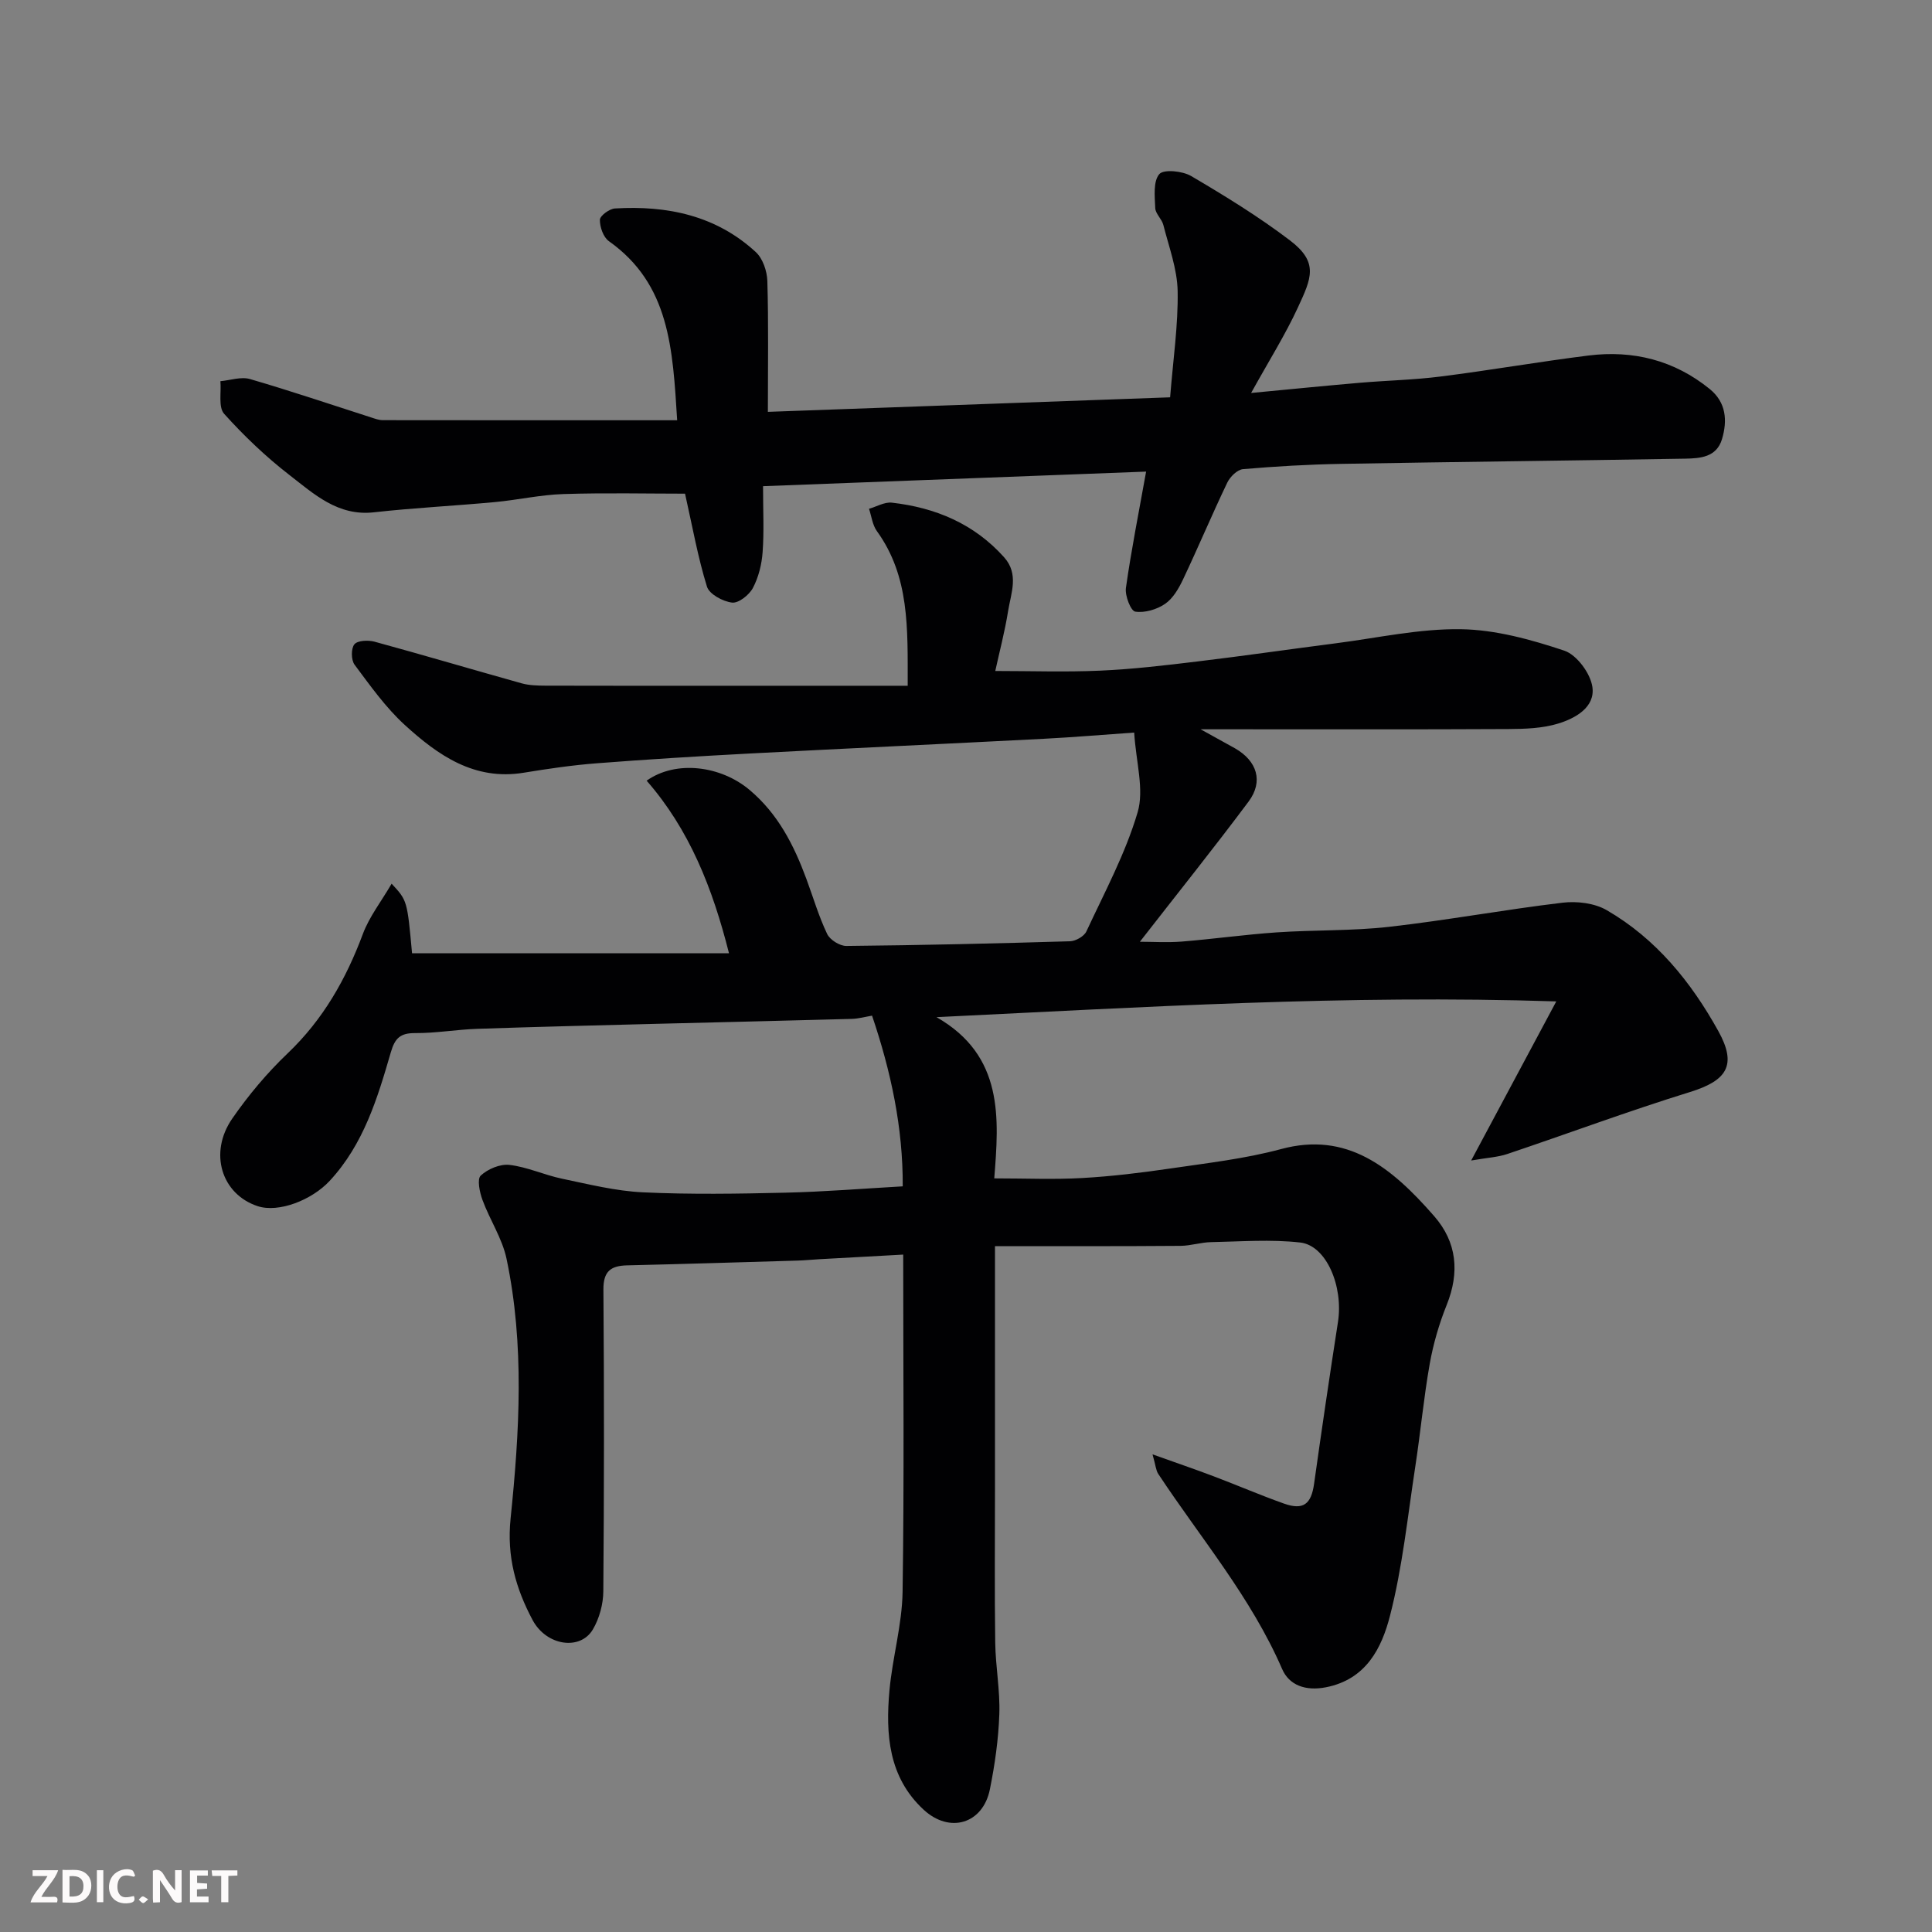
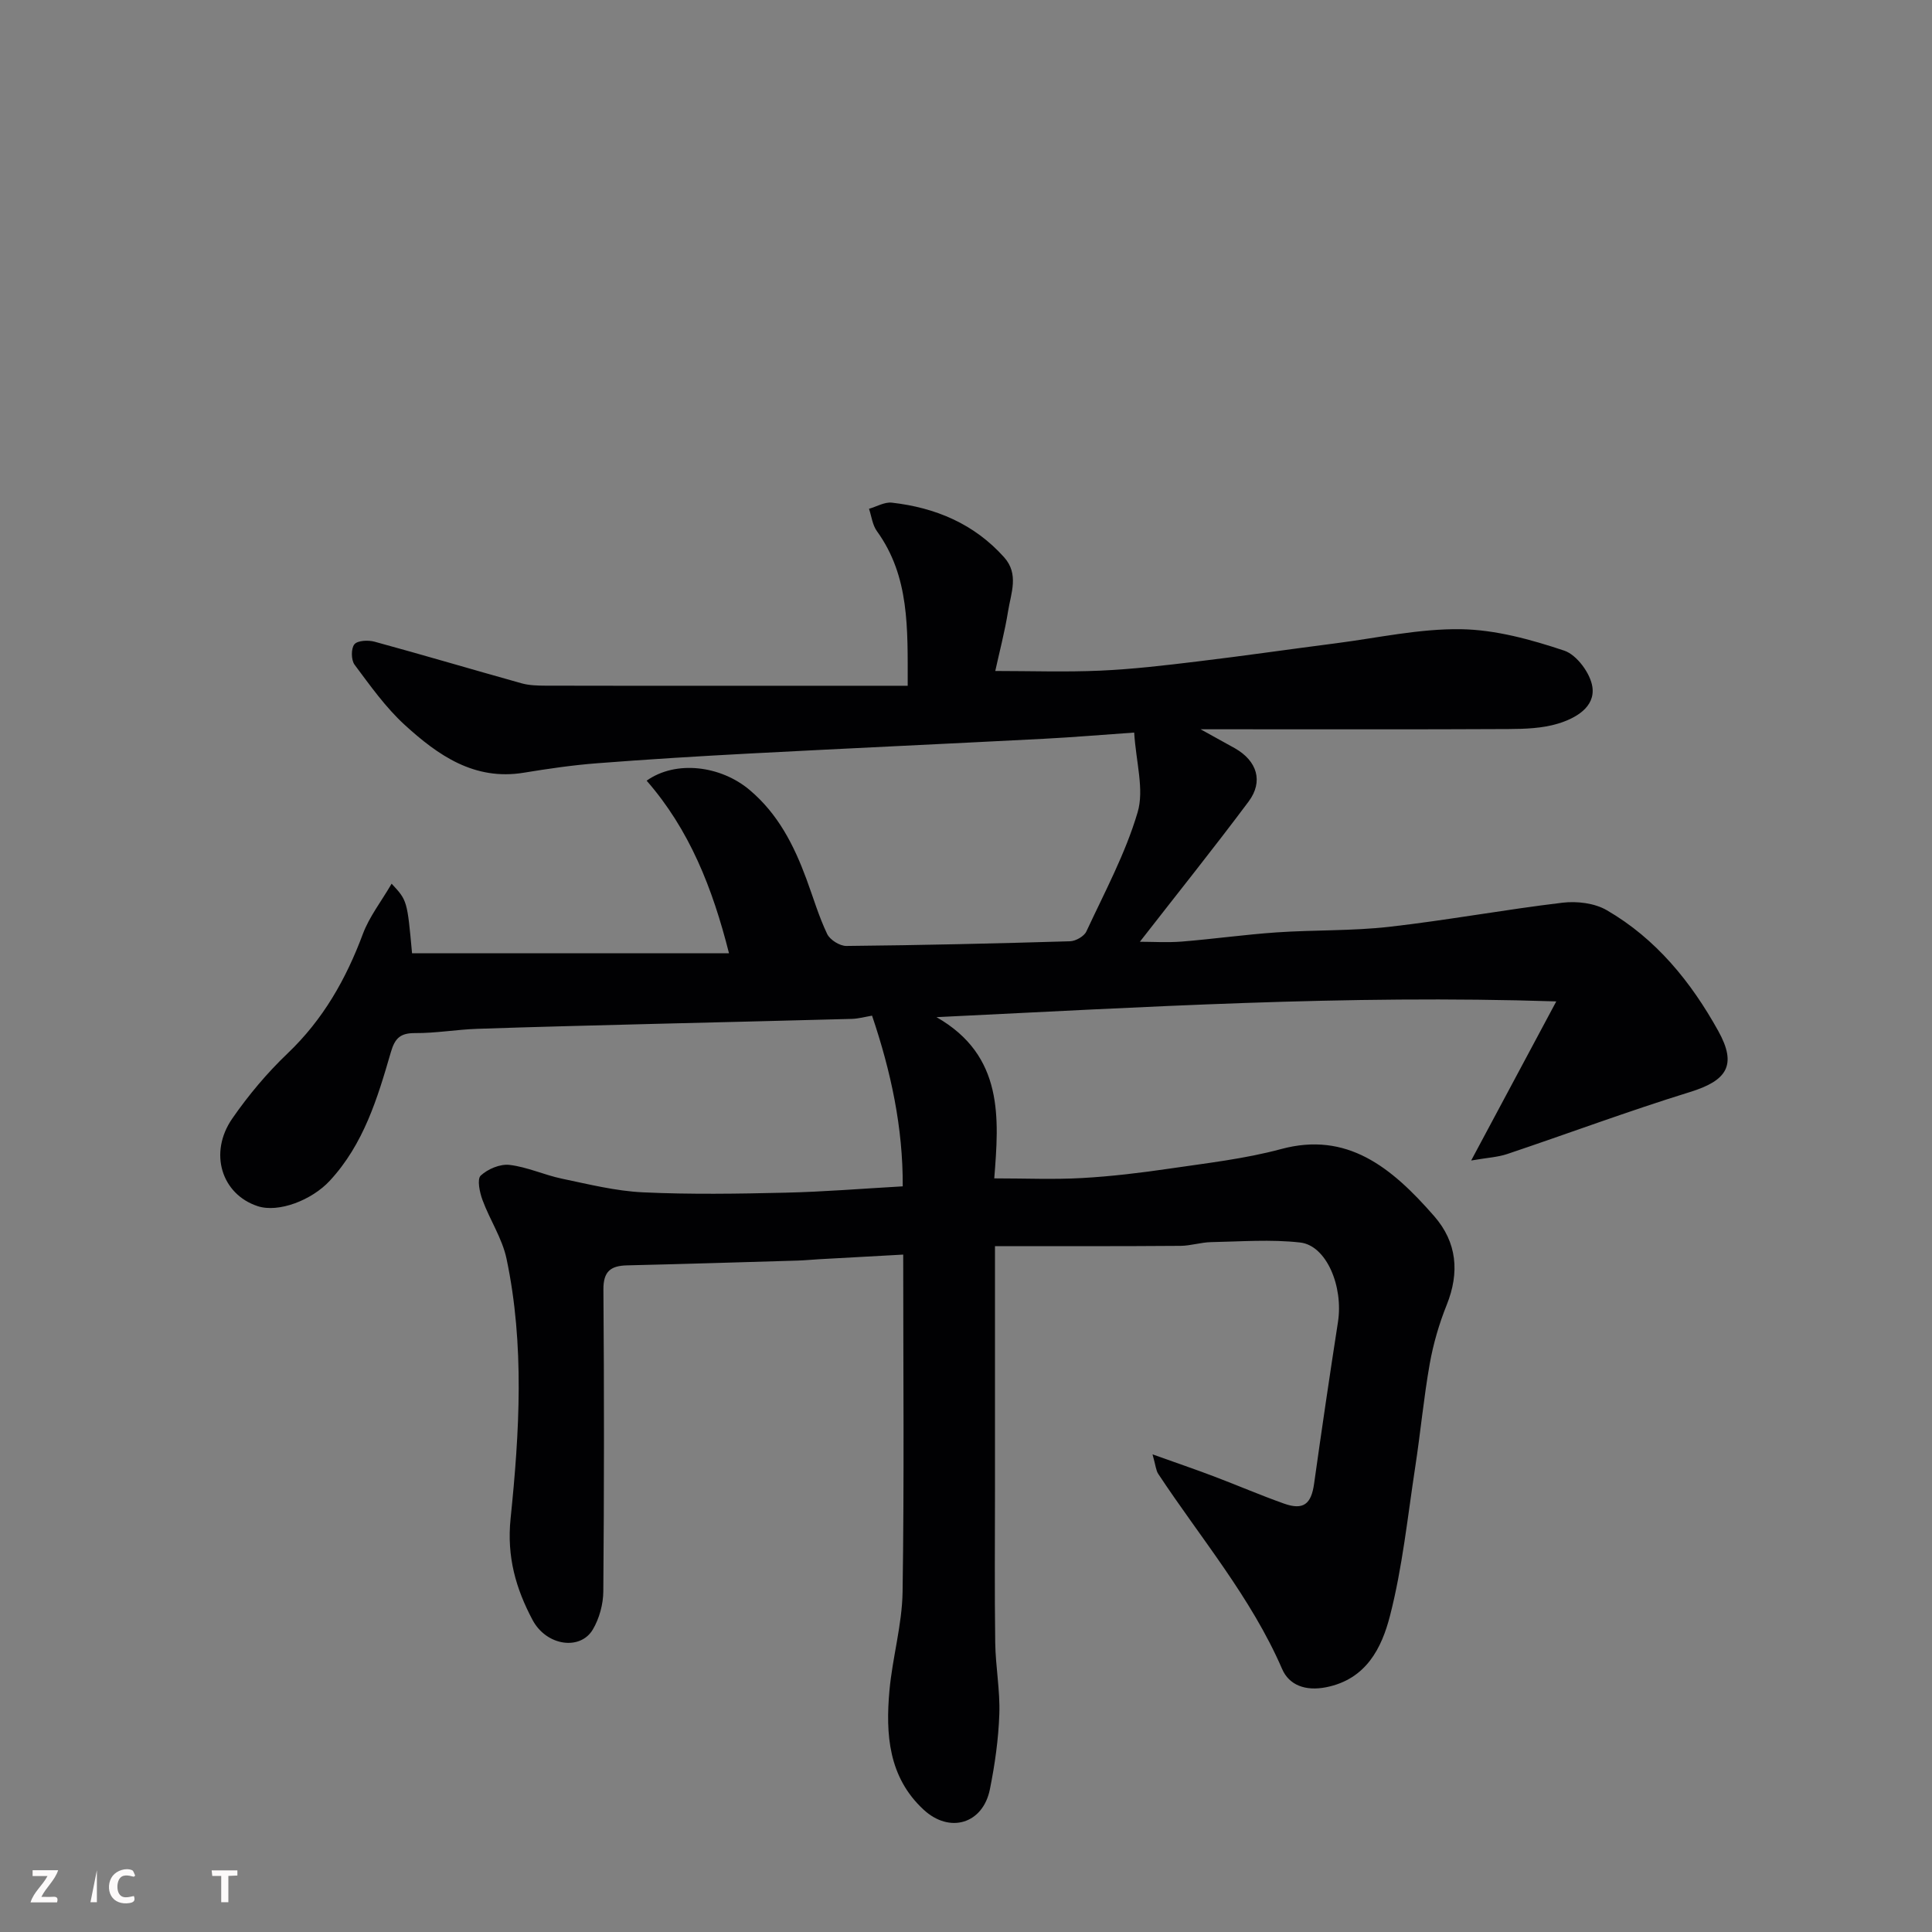
<svg xmlns="http://www.w3.org/2000/svg" enable-background="new 0 0 400 400" viewBox="0 0 400 400">
  <rect x="0" y="0" width="400" height="400" fill="#808080" stroke="none" />
  <path d="m206 258v50.09c0 10.67-.1 21.33.05 32 .07 4.94 1.02 9.88.85 14.8-.18 5.2-.92 10.43-1.95 15.55-1.43 7.15-8.31 9.25-13.73 4.23-7.28-6.73-7.88-15.62-7.07-24.66.62-6.83 2.61-13.59 2.72-20.41.35-22.97.13-45.95.13-69.85-6.01.33-11.72.64-17.42.96-1.48.08-2.97.24-4.45.28-11.77.35-23.53.71-35.3.99-3.38.08-4.93 1.23-4.9 5.01.16 20.83.15 41.66-.02 62.49-.02 2.65-.82 5.59-2.16 7.87-2.6 4.43-9.63 3.44-12.5-1.97-3.43-6.46-5.35-13.04-4.54-20.96 1.84-17.89 2.92-35.98-.84-53.82-.89-4.21-3.47-8.05-4.98-12.17-.59-1.59-1.15-4.3-.36-5.04 1.46-1.36 4.02-2.44 5.96-2.21 3.67.43 7.18 2.08 10.84 2.85 5.57 1.16 11.17 2.57 16.81 2.83 9.81.46 19.66.3 29.49.07 7.92-.18 15.82-.83 24.27-1.31.07-12.13-2.44-23.79-6.35-35.34-1.42.24-2.8.63-4.2.67-13.6.38-27.2.68-40.8 1.03-12.27.32-24.54.61-36.8 1.03-4.27.15-8.54.91-12.8.88-3.05-.02-4.18 1.04-5.02 3.93-2.77 9.54-5.63 19.07-12.67 26.66-3.71 4-10.59 6.67-14.92 5.24-7.46-2.46-10.18-11.01-5.25-18.14 3.35-4.84 7.22-9.45 11.48-13.51 7.33-6.99 12.07-15.35 15.56-24.71 1.33-3.56 3.79-6.69 5.95-10.4 3.23 3.47 3.23 3.47 4.23 14.4h65.62c-3.42-13.55-8.21-25.61-17.05-35.73 6.07-4.31 15.34-3.1 21.28 1.89 5.92 4.97 9.2 11.44 11.79 18.44 1.41 3.81 2.56 7.75 4.3 11.4.58 1.23 2.63 2.51 3.99 2.49 15.44-.15 30.87-.51 46.3-.97 1.18-.04 2.91-1.02 3.38-2.03 3.78-8.13 8.09-16.13 10.61-24.66 1.4-4.73-.33-10.38-.71-16.52-6.38.44-12.56.97-18.76 1.29-20.3 1.05-40.61 1.98-60.91 3.05-10.54.56-21.08 1.2-31.6 2.02-5.05.39-10.1 1.13-15.1 1.95-10.25 1.69-17.78-3.62-24.65-9.89-3.96-3.62-7.15-8.13-10.39-12.47-.72-.97-.75-3.35-.04-4.22.66-.81 2.85-.9 4.16-.55 10.19 2.78 20.32 5.79 30.49 8.63 1.56.43 3.27.47 4.91.48 12.5.04 25 .02 37.5.02h37.5c-.01-11.94.41-22.61-6.38-32.02-.92-1.27-1.11-3.07-1.63-4.62 1.58-.45 3.22-1.44 4.73-1.27 9.04 1.03 17.05 4.38 23.25 11.32 3.1 3.47 1.42 7.39.82 11.1-.69 4.32-1.82 8.57-2.66 12.43 7.34 0 14.55.25 21.74-.07 6.72-.3 13.42-1.09 20.1-1.9 9.58-1.15 19.14-2.54 28.72-3.77 8.61-1.11 17.25-3.04 25.85-2.91 7.18.11 14.51 2.14 21.4 4.44 2.59.87 5.43 4.72 5.82 7.54.59 4.2-3.54 6.48-7.13 7.57-3.23.98-6.8 1.1-10.23 1.12-19.16.1-38.33.05-57.49.05-1.6 0-3.19 0-6.27 0 3.24 1.79 5.18 2.85 7.1 3.93 4.59 2.61 5.95 6.86 2.84 11.03-7.25 9.71-14.84 19.17-22.51 29.03 2.61 0 5.67.2 8.7-.04 6.55-.53 13.06-1.45 19.61-1.9 7.75-.53 15.58-.28 23.29-1.15 12.01-1.36 23.93-3.57 35.94-5 2.97-.35 6.61.09 9.13 1.56 10.2 5.91 17.45 14.85 23.09 25.02 3.91 7.05 1.82 10.25-5.89 12.63-12.71 3.93-25.2 8.59-37.82 12.83-1.97.66-4.14.76-7.46 1.34 6.14-11.48 11.53-21.55 17.62-32.94-43.62-1.42-85.51 1.2-128.32 3.26 14.01 7.99 12.93 21.03 11.96 33.38 6.45 0 12.33.26 18.17-.07 6.05-.34 12.1-1.07 18.1-1.95 7.74-1.14 15.59-2.02 23.12-4.05 13.62-3.67 22.79 3.68 31.7 13.9 4.71 5.4 5.29 11.63 2.58 18.38-1.57 3.9-2.77 8.04-3.51 12.18-1.25 7.07-1.91 14.25-3 21.35-1.58 10.31-2.64 20.77-5.23 30.83-1.7 6.6-4.88 13.14-13.24 14.79-4.29.84-7.65-.45-9.09-3.78-6.44-14.85-16.86-27.09-25.65-40.4-.48-.73-.53-1.75-1.18-4.04 4.89 1.75 8.8 3.08 12.65 4.54 4.87 1.84 9.66 3.91 14.56 5.65 4.02 1.43 5.65.12 6.24-4.12 1.57-11.17 3.21-22.32 4.94-33.46 1.15-7.37-2.38-15.85-7.81-16.47-6.08-.69-12.3-.2-18.45-.08-2.11.04-4.22.75-6.32.77-12.62.1-25.2.06-38.43.06z" fill="#010103" />
-   <path d="m242.26 82.26c.63-7.91 1.68-14.95 1.56-21.97-.08-4.59-1.81-9.17-2.96-13.71-.31-1.24-1.63-2.32-1.68-3.5-.1-2.41-.45-5.53.84-7.03.9-1.05 4.81-.66 6.6.4 7.01 4.12 13.99 8.41 20.45 13.32 6 4.56 4.45 7.82 1.66 13.86-2.63 5.7-6 11.05-9.7 17.73 8.53-.81 15.51-1.51 22.51-2.11 5.58-.48 11.2-.59 16.75-1.3 10.21-1.29 20.35-3.06 30.56-4.34 9.26-1.16 17.8.97 25.14 6.94 3.38 2.75 3.69 6.49 2.53 10.37-1.13 3.77-4.54 3.98-7.61 4.04-23.75.41-47.5.66-71.26 1.08-6.77.12-13.54.51-20.29 1.09-1.19.1-2.69 1.58-3.27 2.8-3.17 6.62-6.01 13.39-9.15 20.02-.89 1.88-2.08 3.95-3.72 5.07-1.7 1.17-4.21 1.91-6.18 1.61-.92-.14-2.16-3.3-1.93-4.91 1.11-7.86 2.67-15.65 4.18-24.08-26.08.99-52.48 2-79.31 3.02 0 5.08.23 9.4-.09 13.67-.18 2.52-.84 5.18-2.01 7.4-.77 1.45-2.96 3.19-4.31 3.03-1.9-.22-4.72-1.74-5.2-3.3-1.87-6.03-2.98-12.3-4.54-19.25-7.75 0-16.49-.2-25.22.08-4.72.15-9.41 1.22-14.13 1.66-8.35.78-16.75 1.19-25.08 2.12-7.44.83-12.38-3.78-17.47-7.72-4.87-3.77-9.4-8.09-13.52-12.67-1.24-1.38-.57-4.46-.78-6.76 2.05-.18 4.28-.98 6.13-.44 8.42 2.45 16.74 5.27 25.09 7.95.77.25 1.58.55 2.37.56 20.06.03 40.12.02 60.98.02-.93-14.89-1.55-28.16-14.14-37.08-1.15-.82-1.88-2.93-1.86-4.43.02-.83 1.97-2.27 3.11-2.34 10.82-.65 20.95 1.45 29.17 9.03 1.45 1.33 2.33 3.94 2.39 5.99.26 8.73.11 17.47.11 27.09 27.08-.99 54.77-1.99 83.28-3.01z" fill="#010103" />
  <g fill="#fcfafa">
-     <path d="m37.59 393.81c-.92.31-1.52.05-2-.78-.7-1.2-1.52-2.34-2.47-3.78v4.59c-.55.03-.95.05-1.41.07-.03-.37-.06-.64-.06-.91 0-1.91 0-3.81 0-5.7 1.13-.41 1.77-.03 2.29.91.62 1.11 1.38 2.14 2.31 3.19v-4.2h1.35v6.61z" />
-     <path d="m12.94 393.88v-6.75c1.9.19 3.93-.54 5.37 1.29.8 1.01.78 2.88.03 3.97-1.37 1.97-3.4 1.51-5.4 1.49m1.45-1.22c2.04.12 2.92-.58 2.89-2.21-.03-1.51-.98-2.19-2.89-2z" />
    <path d="m11.81 393.87h-5.49c.68-2.18 2.47-3.48 3.51-5.45h-3.08v-1.21h5.29c-.71 2.13-2.44 3.48-3.47 5.51.86 0 1.63.04 2.39-.01.79-.05 1.14.21.85 1.16" />
-     <path d="m39.33 393.86v-6.61h3.7v1.07h-2.22v1.52c.68.04 1.34.09 2.07.13v1.07c-.72.05-1.38.09-2.1.14v1.48h2.4v1.19h-3.84z" />
    <path d="m27.71 388.56c-1.15-.3-2.46-.61-3.1.64-.37.73-.41 1.93-.06 2.67.63 1.35 1.99.93 3.17.68.35.94-.01 1.32-.93 1.46-1.62.25-3.05-.27-3.76-1.48-.73-1.24-.6-3.03.31-4.17.88-1.11 2.71-1.7 4-1.16.32.13.44.74.65 1.12-.1.08-.19.16-.28.24" />
    <path d="m49.15 387.24v1.07c-.59.02-1.17.05-1.87.08v5.44h-1.48v-5.44h-1.85c-.05-.4-.08-.73-.13-1.15z" />
-     <path d="m20.06 387.21h1.33v6.62h-1.33z" />
-     <path d="m30.68 393.25c-.49.38-.8.79-1.05.76-.32-.05-.6-.45-.9-.7.26-.24.51-.64.8-.67.29-.04.62.3 1.15.61" />
+     <path d="m20.06 387.21v6.62h-1.33z" />
  </g>
</svg>